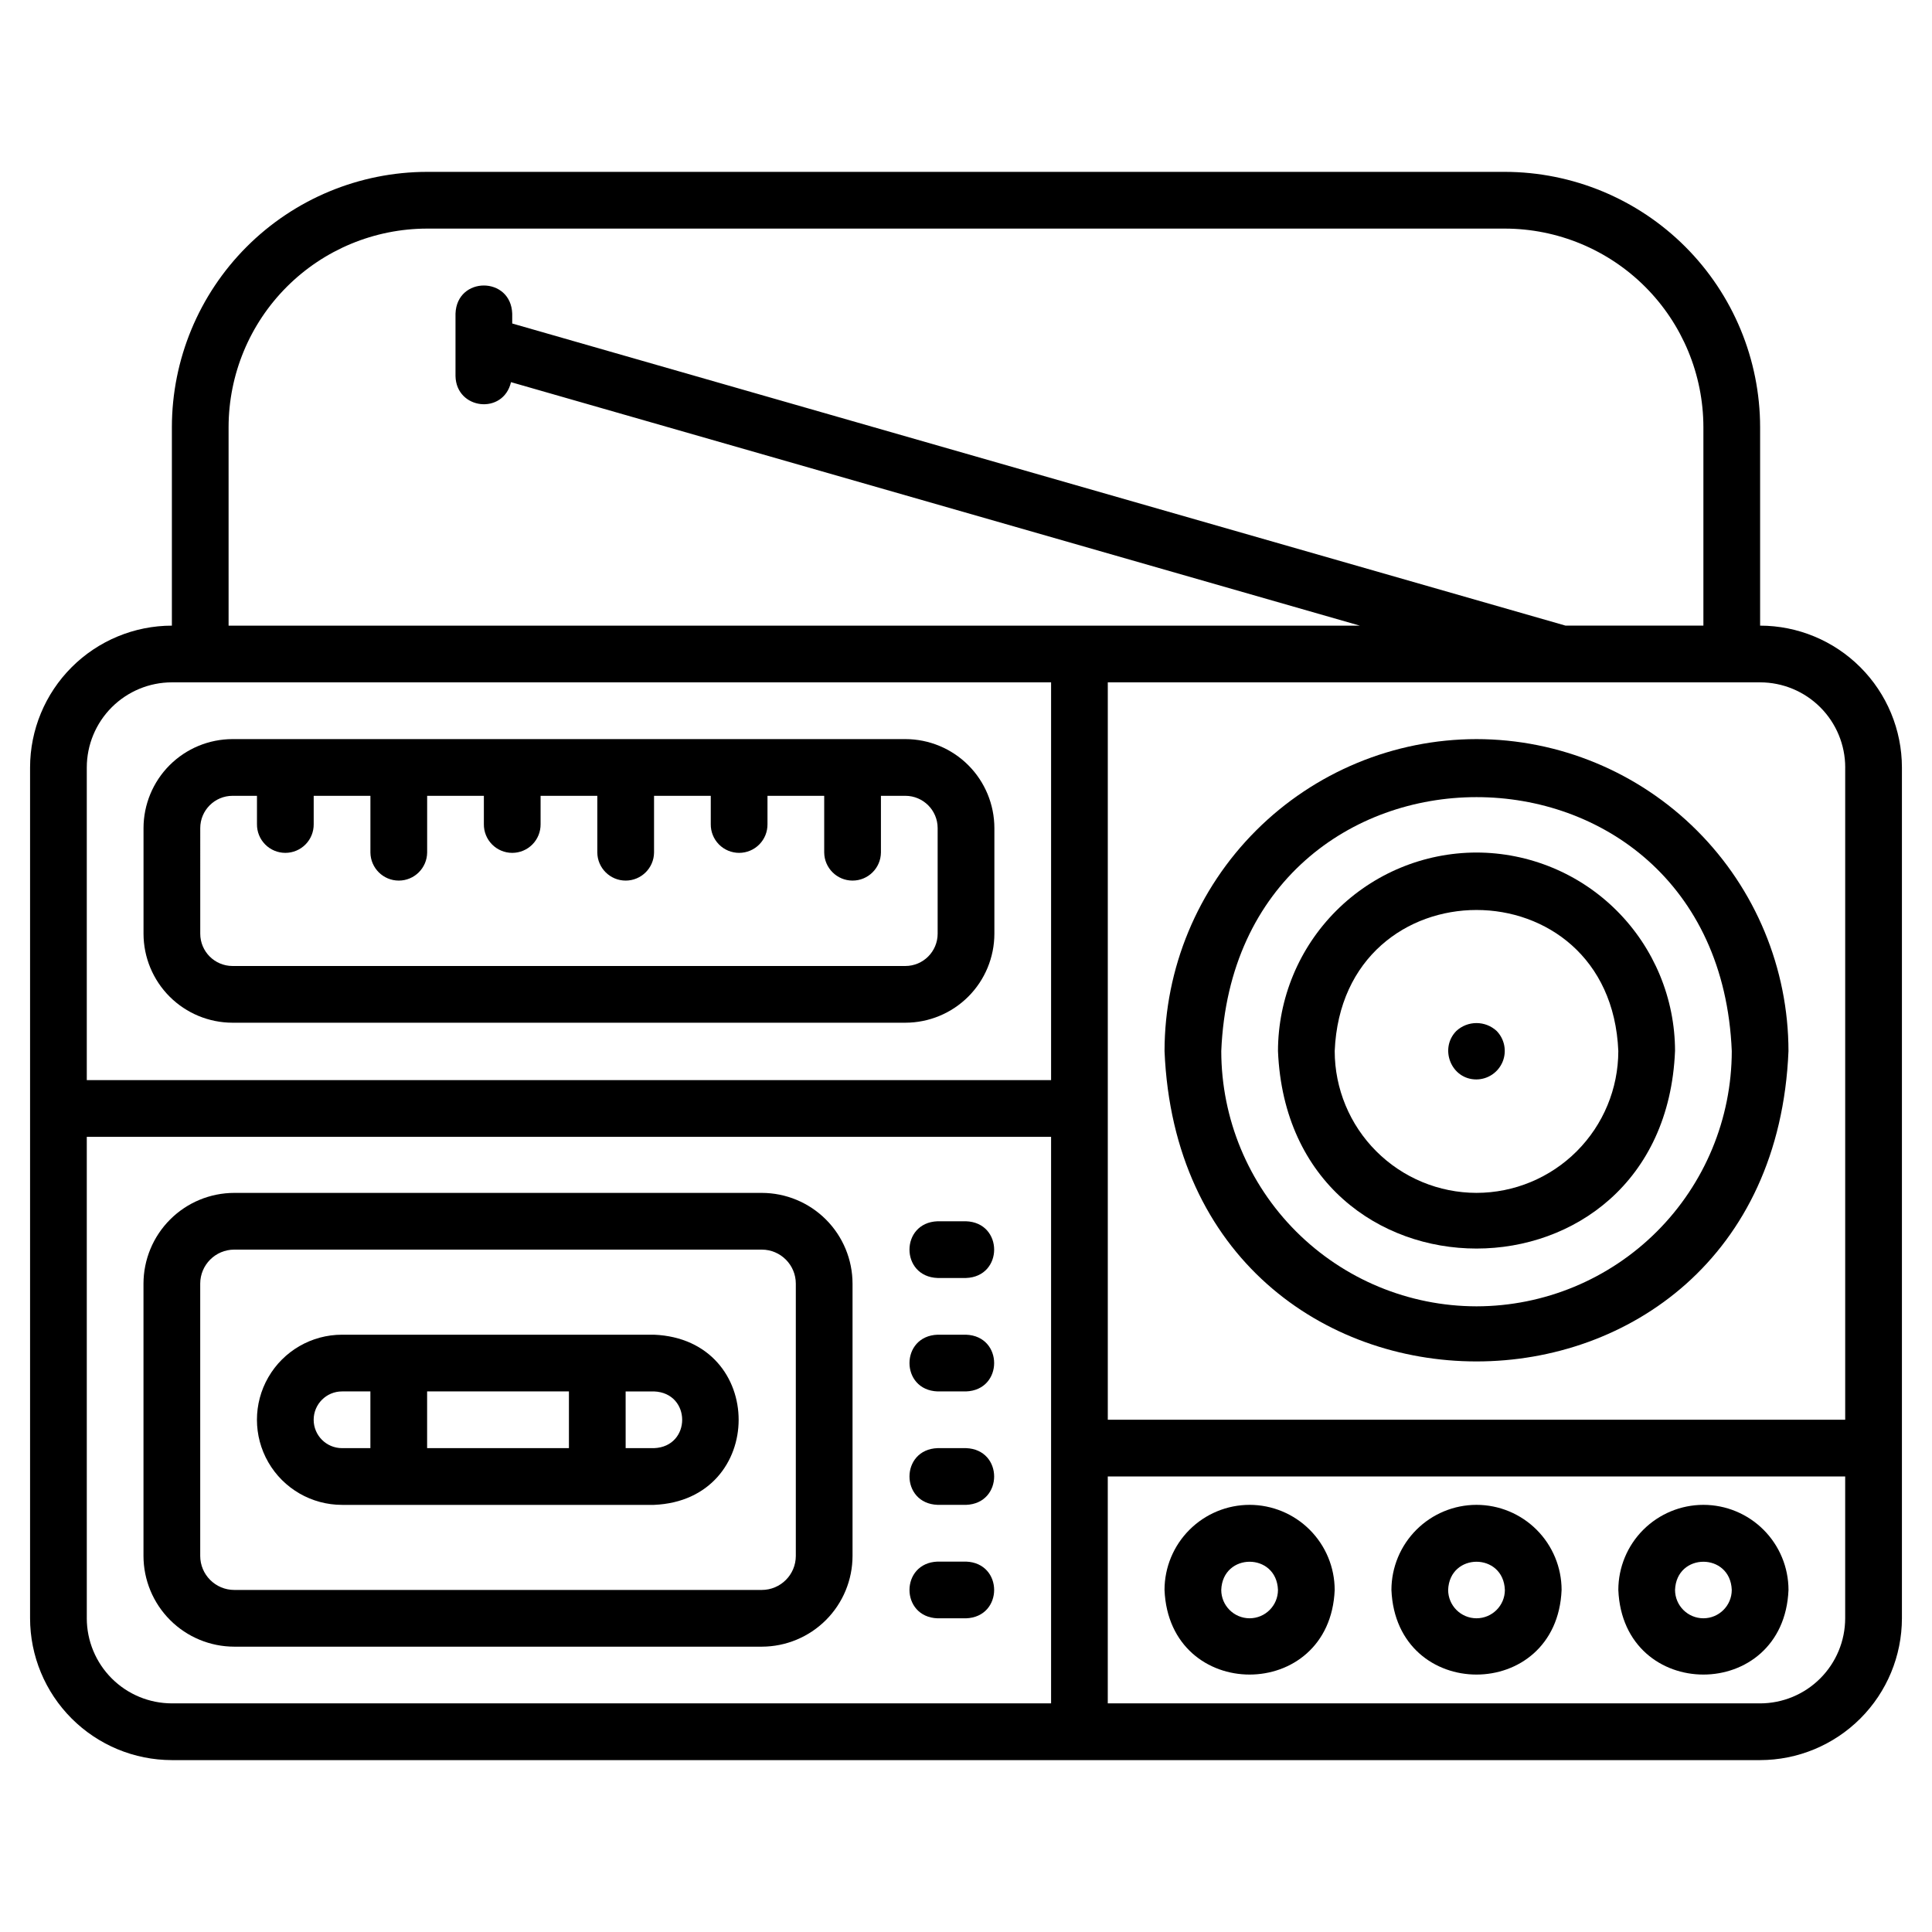
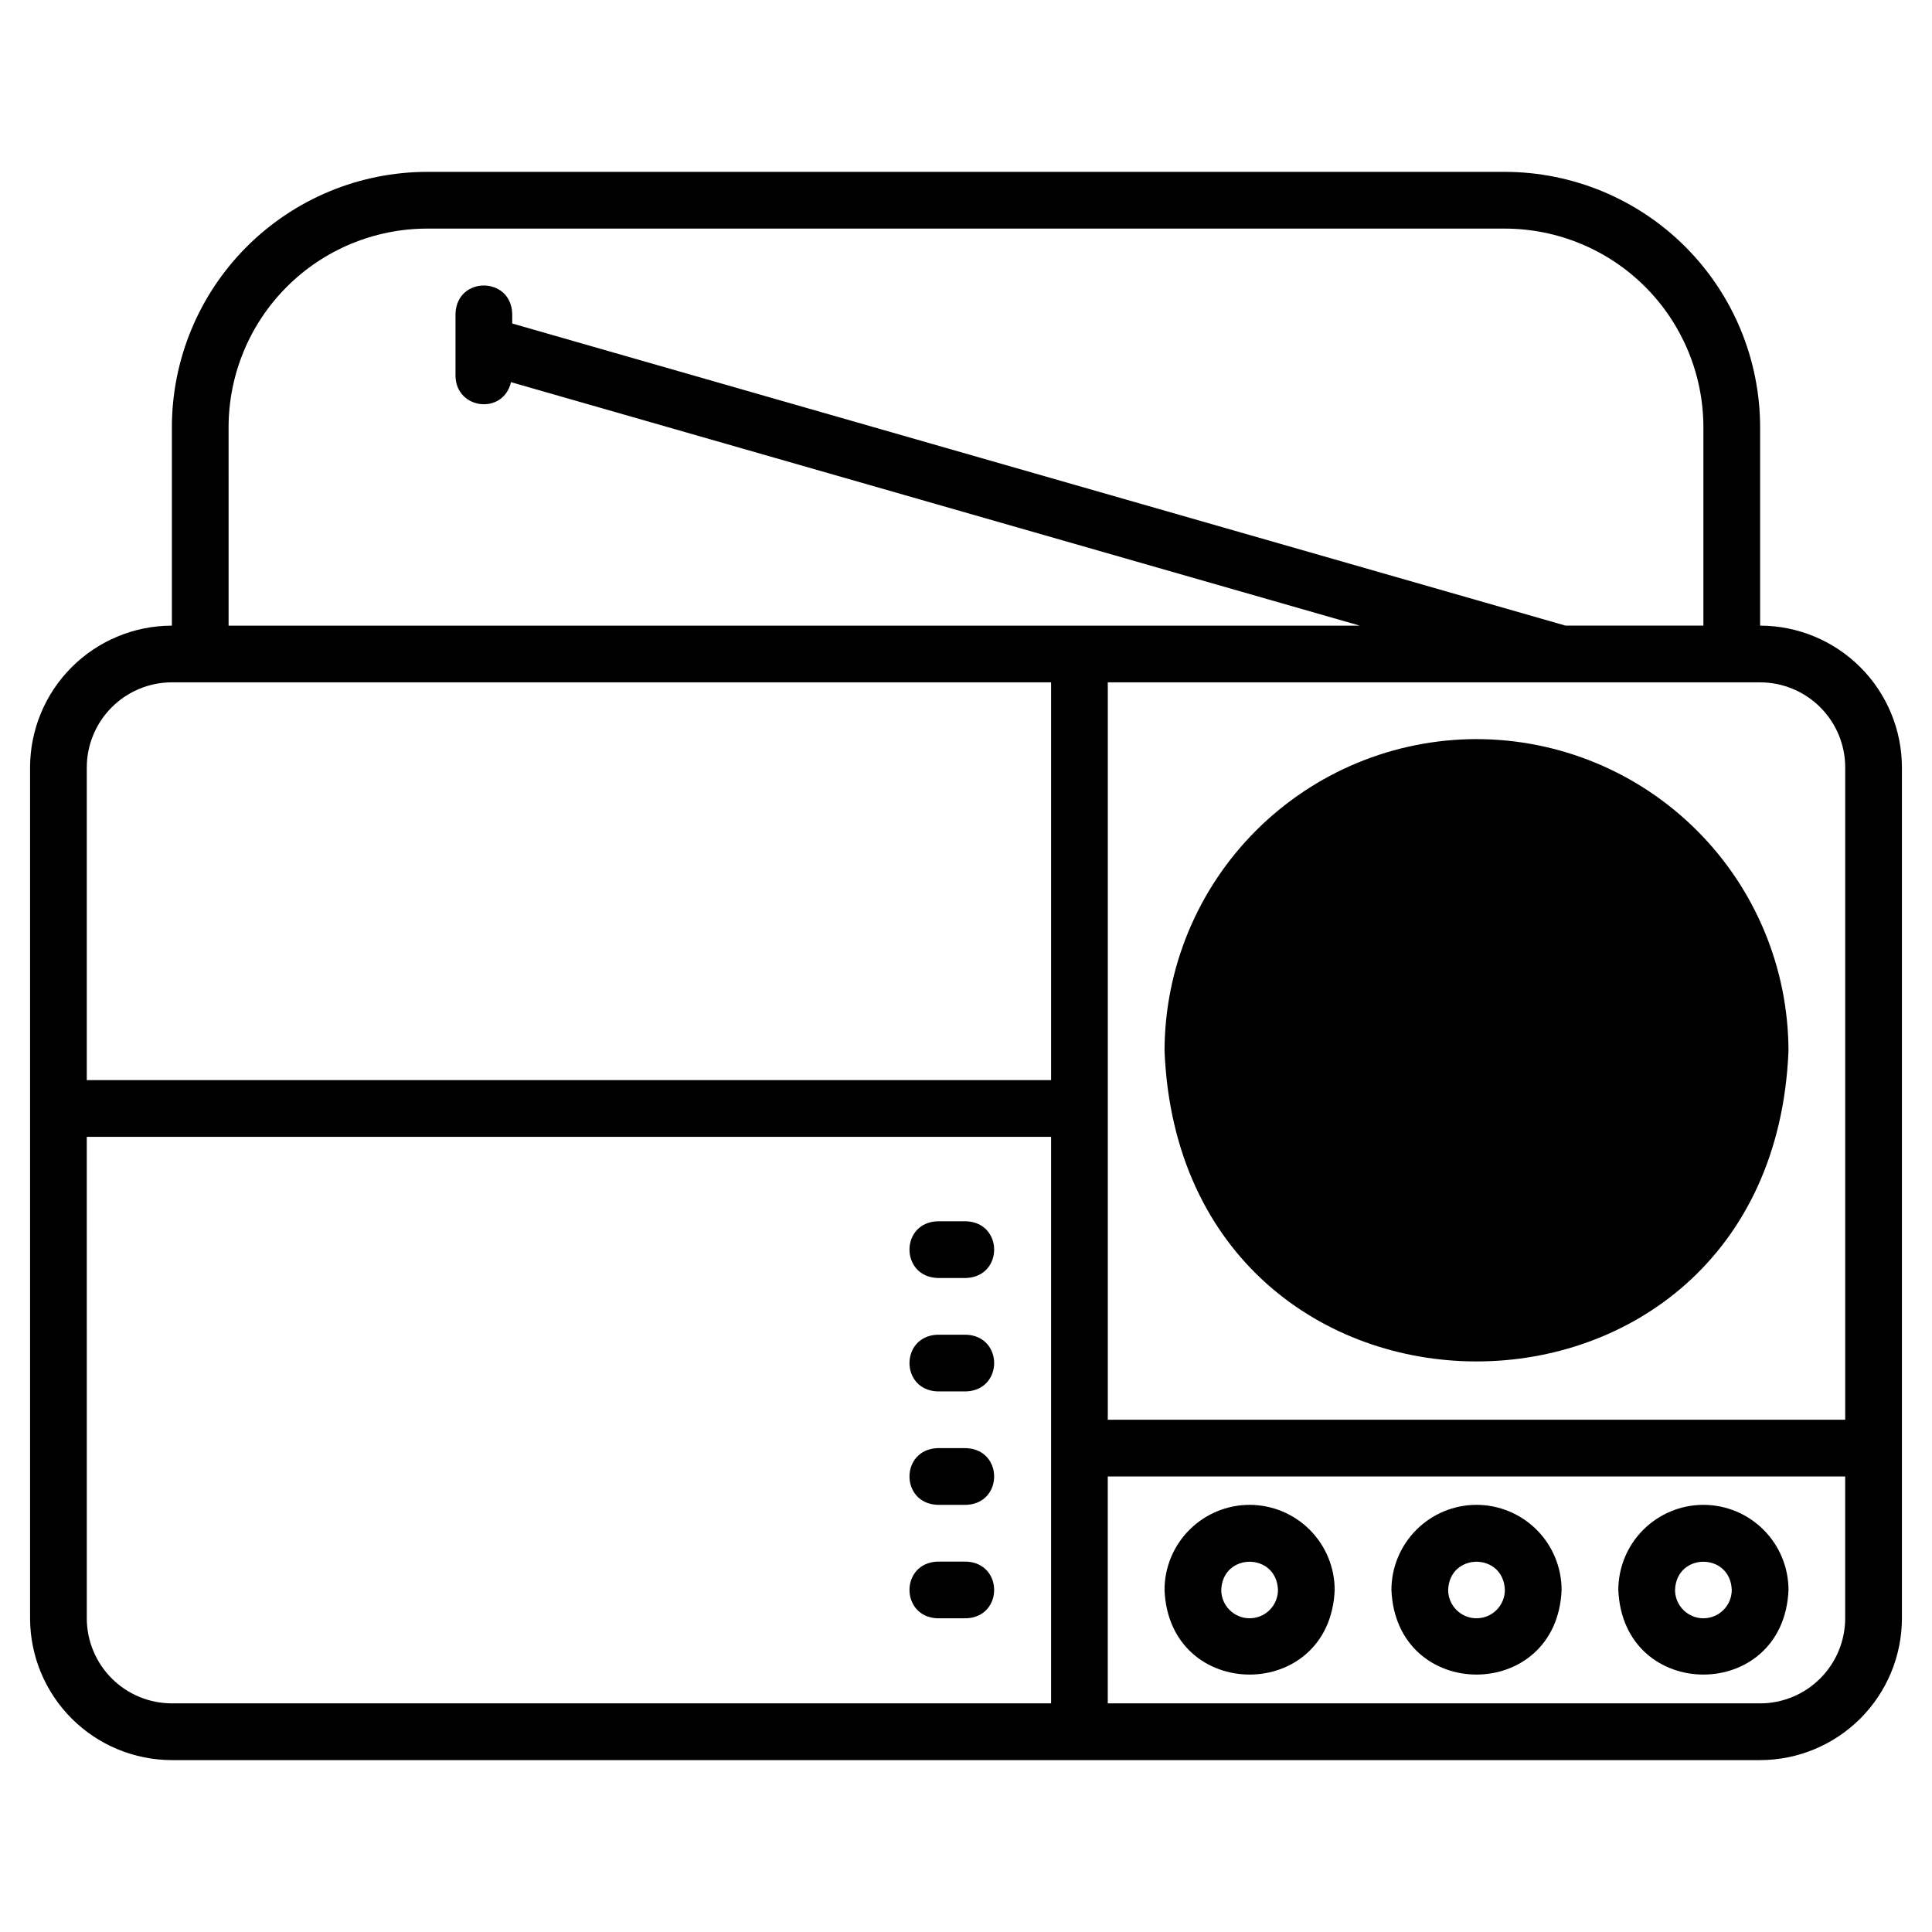
<svg xmlns="http://www.w3.org/2000/svg" fill="#000000" width="800px" height="800px" version="1.1" viewBox="144 144 512 512">
  <g>
    <path d="m610.45 309.8v-52.609c-0.023-17.934-7.156-35.125-19.836-47.809-12.684-12.68-29.875-19.812-47.809-19.836h-285.61c-17.934 0.023-35.129 7.156-47.809 19.836-12.684 12.684-19.816 29.875-19.836 47.809v52.609c-9.965 0.012-19.516 3.977-26.562 11.023-7.047 7.043-11.008 16.598-11.02 26.562v225.48c0.012 9.965 3.977 19.516 11.02 26.559 7.047 7.047 16.598 11.012 26.562 11.023h420.9c9.961-0.012 19.512-3.977 26.559-11.023 7.047-7.043 11.008-16.594 11.02-26.559v-225.48c-0.012-9.965-3.973-19.52-11.02-26.562-7.043-7.047-16.598-11.012-26.559-11.023zm22.547 37.586v172.86h-195.42v-195.42l172.88 0.004c5.977 0.008 11.711 2.383 15.938 6.613 4.227 4.227 6.606 9.961 6.609 15.941zm-428.42-90.195c0.02-13.949 5.566-27.32 15.43-37.184 9.859-9.863 23.234-15.41 37.18-15.426h285.62c13.945 0.016 27.316 5.562 37.18 15.426s15.41 23.234 15.43 37.184v52.609h-36.523l-279.15-80.07v-2.606c-0.34-9.945-14.691-9.953-15.031 0v16.539c0.188 8.914 12.672 10.328 14.707 1.613l224.95 64.527h-299.79zm-15.027 67.641h233v105.41h-255.55v-82.859c0.008-5.981 2.387-11.711 6.613-15.941 4.227-4.227 9.957-6.606 15.938-6.613zm-22.547 248.03-0.004-127.59h255.55v150.14h-233c-5.981-0.008-11.711-2.383-15.938-6.613-4.227-4.227-6.606-9.957-6.613-15.938zm443.45 22.547h-172.88v-60.129h195.42v37.582c-0.008 5.981-2.387 11.711-6.613 15.938-4.227 4.231-9.961 6.609-15.938 6.613z" />
-     <path d="m535.29 339.87c-21.918 0.023-42.934 8.742-58.434 24.242s-24.219 36.512-24.242 58.434c4.543 109.68 160.83 109.65 165.35 0-0.023-21.918-8.742-42.934-24.242-58.434s-36.512-24.219-58.434-24.242zm0 150.32c-17.934-0.02-35.125-7.156-47.809-19.836-12.68-12.68-19.812-29.875-19.832-47.809 3.715-89.738 131.59-89.719 135.29 0-0.023 17.934-7.156 35.129-19.836 47.809-12.684 12.68-29.875 19.816-47.812 19.836z" />
+     <path d="m535.29 339.87c-21.918 0.023-42.934 8.742-58.434 24.242s-24.219 36.512-24.242 58.434c4.543 109.68 160.83 109.65 165.35 0-0.023-21.918-8.742-42.934-24.242-58.434s-36.512-24.219-58.434-24.242zm0 150.32z" />
    <path d="m535.29 369.93c-13.945 0.02-27.316 5.566-37.18 15.43s-15.41 23.234-15.43 37.18c2.891 69.797 102.34 69.777 105.22 0h0.004c-0.016-13.949-5.566-27.32-15.43-37.184-9.863-9.863-23.238-15.41-37.188-15.426zm0 90.191v0.004c-9.961-0.012-19.512-3.977-26.559-11.023-7.047-7.043-11.008-16.594-11.02-26.559 2.066-49.855 73.102-49.84 75.16 0-0.012 9.965-3.977 19.516-11.02 26.559-7.047 7.047-16.598 11.012-26.562 11.023z" />
    <path d="m475.16 542.8c-5.981 0.004-11.711 2.383-15.938 6.609-4.231 4.227-6.609 9.961-6.613 15.938 1.238 29.914 43.863 29.902 45.098 0h-0.004c-0.004-5.977-2.383-11.707-6.609-15.934-4.227-4.231-9.957-6.606-15.934-6.613zm0 30.062c-4.148-0.004-7.512-3.367-7.516-7.516 0.375-9.957 14.656-9.957 15.031 0-0.004 4.148-3.367 7.512-7.516 7.516z" />
    <path d="m535.29 542.8c-5.977 0.004-11.707 2.383-15.934 6.609-4.227 4.231-6.606 9.961-6.613 15.938 1.238 29.914 43.863 29.902 45.098 0-0.008-5.977-2.387-11.711-6.613-15.938-4.227-4.227-9.957-6.606-15.938-6.609zm0 30.062c-4.148-0.004-7.508-3.367-7.516-7.516 0.375-9.957 14.656-9.957 15.031 0h0.004c-0.004 4.148-3.367 7.512-7.519 7.516z" />
    <path d="m595.42 542.8c-5.977 0.004-11.707 2.383-15.938 6.609-4.227 4.227-6.602 9.961-6.609 15.938 1.238 29.914 43.863 29.902 45.098 0-0.008-5.977-2.387-11.711-6.613-15.938-4.227-4.227-9.957-6.606-15.938-6.609zm0 30.062c-4.148-0.004-7.512-3.367-7.516-7.516 0.375-9.957 14.656-9.957 15.031 0-0.004 4.148-3.367 7.512-7.516 7.516z" />
    <path d="m529.95 417.21c-4.606 4.652-1.383 12.887 5.336 12.852 3.031-0.027 5.75-1.863 6.914-4.664 1.16-2.797 0.539-6.019-1.578-8.188-3.016-2.781-7.66-2.781-10.672 0z" />
-     <path d="m205.62 415.03h178.32c6.25-0.008 12.246-2.496 16.668-6.918 4.422-4.422 6.906-10.418 6.914-16.668v-27.988c-0.008-6.254-2.492-12.25-6.914-16.672-4.422-4.422-10.418-6.906-16.668-6.914h-178.32c-6.254 0.008-12.25 2.492-16.672 6.914-4.418 4.422-6.906 10.418-6.914 16.672v27.988c0.008 6.25 2.492 12.246 6.914 16.668 4.422 4.422 10.418 6.91 16.672 6.918zm-8.551-51.574c0.004-4.723 3.828-8.547 8.551-8.555h6.481v7.516c-0.023 2.008 0.758 3.941 2.172 5.371 1.41 1.426 3.336 2.231 5.344 2.231 2.008 0 3.934-0.805 5.344-2.231 1.414-1.43 2.195-3.363 2.172-5.371v-7.516h15.031v15.031c0.047 4.117 3.398 7.434 7.519 7.434 4.117 0 7.469-3.316 7.516-7.434v-15.031h15.031v7.516c-0.023 2.008 0.758 3.941 2.172 5.371 1.41 1.426 3.336 2.231 5.344 2.231 2.008 0 3.934-0.805 5.344-2.231 1.414-1.43 2.195-3.363 2.172-5.371v-7.516h15.031v15.031c0.047 4.117 3.398 7.434 7.516 7.434 4.121 0 7.473-3.316 7.519-7.434v-15.031h15.031v7.516c-0.023 2.008 0.758 3.941 2.168 5.371 1.414 1.426 3.34 2.231 5.348 2.231 2.008 0 3.934-0.805 5.344-2.231 1.414-1.43 2.195-3.363 2.172-5.371v-7.516h15.031v15.031c0.047 4.117 3.398 7.434 7.516 7.434 4.117 0 7.469-3.316 7.516-7.434v-15.031h6.484c4.719 0.008 8.543 3.836 8.547 8.555v27.988c-0.004 4.719-3.828 8.547-8.547 8.555h-178.32c-4.723-0.008-8.547-3.836-8.551-8.555z" />
-     <path d="m345.88 460.13h-139.8c-6.379 0.008-12.492 2.543-17 7.055-4.508 4.508-7.047 10.621-7.055 17v72.145c0.008 6.375 2.547 12.492 7.055 17 4.508 4.512 10.621 7.047 17 7.055h139.8c6.375-0.008 12.492-2.543 17-7.055 4.508-4.508 7.043-10.625 7.051-17v-72.145c-0.008-6.379-2.543-12.492-7.051-17-4.512-4.512-10.625-7.047-17-7.055zm9.02 96.199c-0.004 4.981-4.039 9.02-9.02 9.023h-139.8c-4.981-0.004-9.016-4.043-9.02-9.023v-72.145c0.004-4.981 4.039-9.02 9.02-9.023h139.8c4.981 0.004 9.016 4.043 9.02 9.023z" />
-     <path d="m317.32 497.71h-82.68c-8.055 0-15.5 4.297-19.527 11.273-4.027 6.977-4.027 15.57 0 22.547 4.027 6.977 11.473 11.277 19.527 11.277h82.676c29.895-1.23 29.926-43.855 0.004-45.098zm-22.547 15.031v15.031h-37.582v-15.031zm-67.645 7.516h-0.004c0.004-4.148 3.367-7.512 7.516-7.516h7.516v15.031h-7.516c-4.148-0.004-7.512-3.367-7.516-7.516zm90.191 7.516h-7.516l-0.004-15.031h7.516c9.961 0.379 9.957 14.656 0.004 15.031z" />
    <path d="m392.48 482.68h7.519c9.949-0.34 9.949-14.691 0-15.031h-7.516c-9.949 0.34-9.949 14.691-0.004 15.031z" />
    <path d="m400 497.71h-7.516c-9.949 0.34-9.949 14.691 0 15.031h7.516c9.945-0.34 9.949-14.691 0-15.031z" />
    <path d="m400 527.77h-7.516c-9.949 0.34-9.949 14.691 0 15.031l7.516 0.004c9.945-0.344 9.949-14.691 0-15.035z" />
    <path d="m400 557.84h-7.516c-9.949 0.34-9.949 14.691 0 15.031h7.516c9.945-0.34 9.949-14.691 0-15.031z" />
  </g>
</svg>